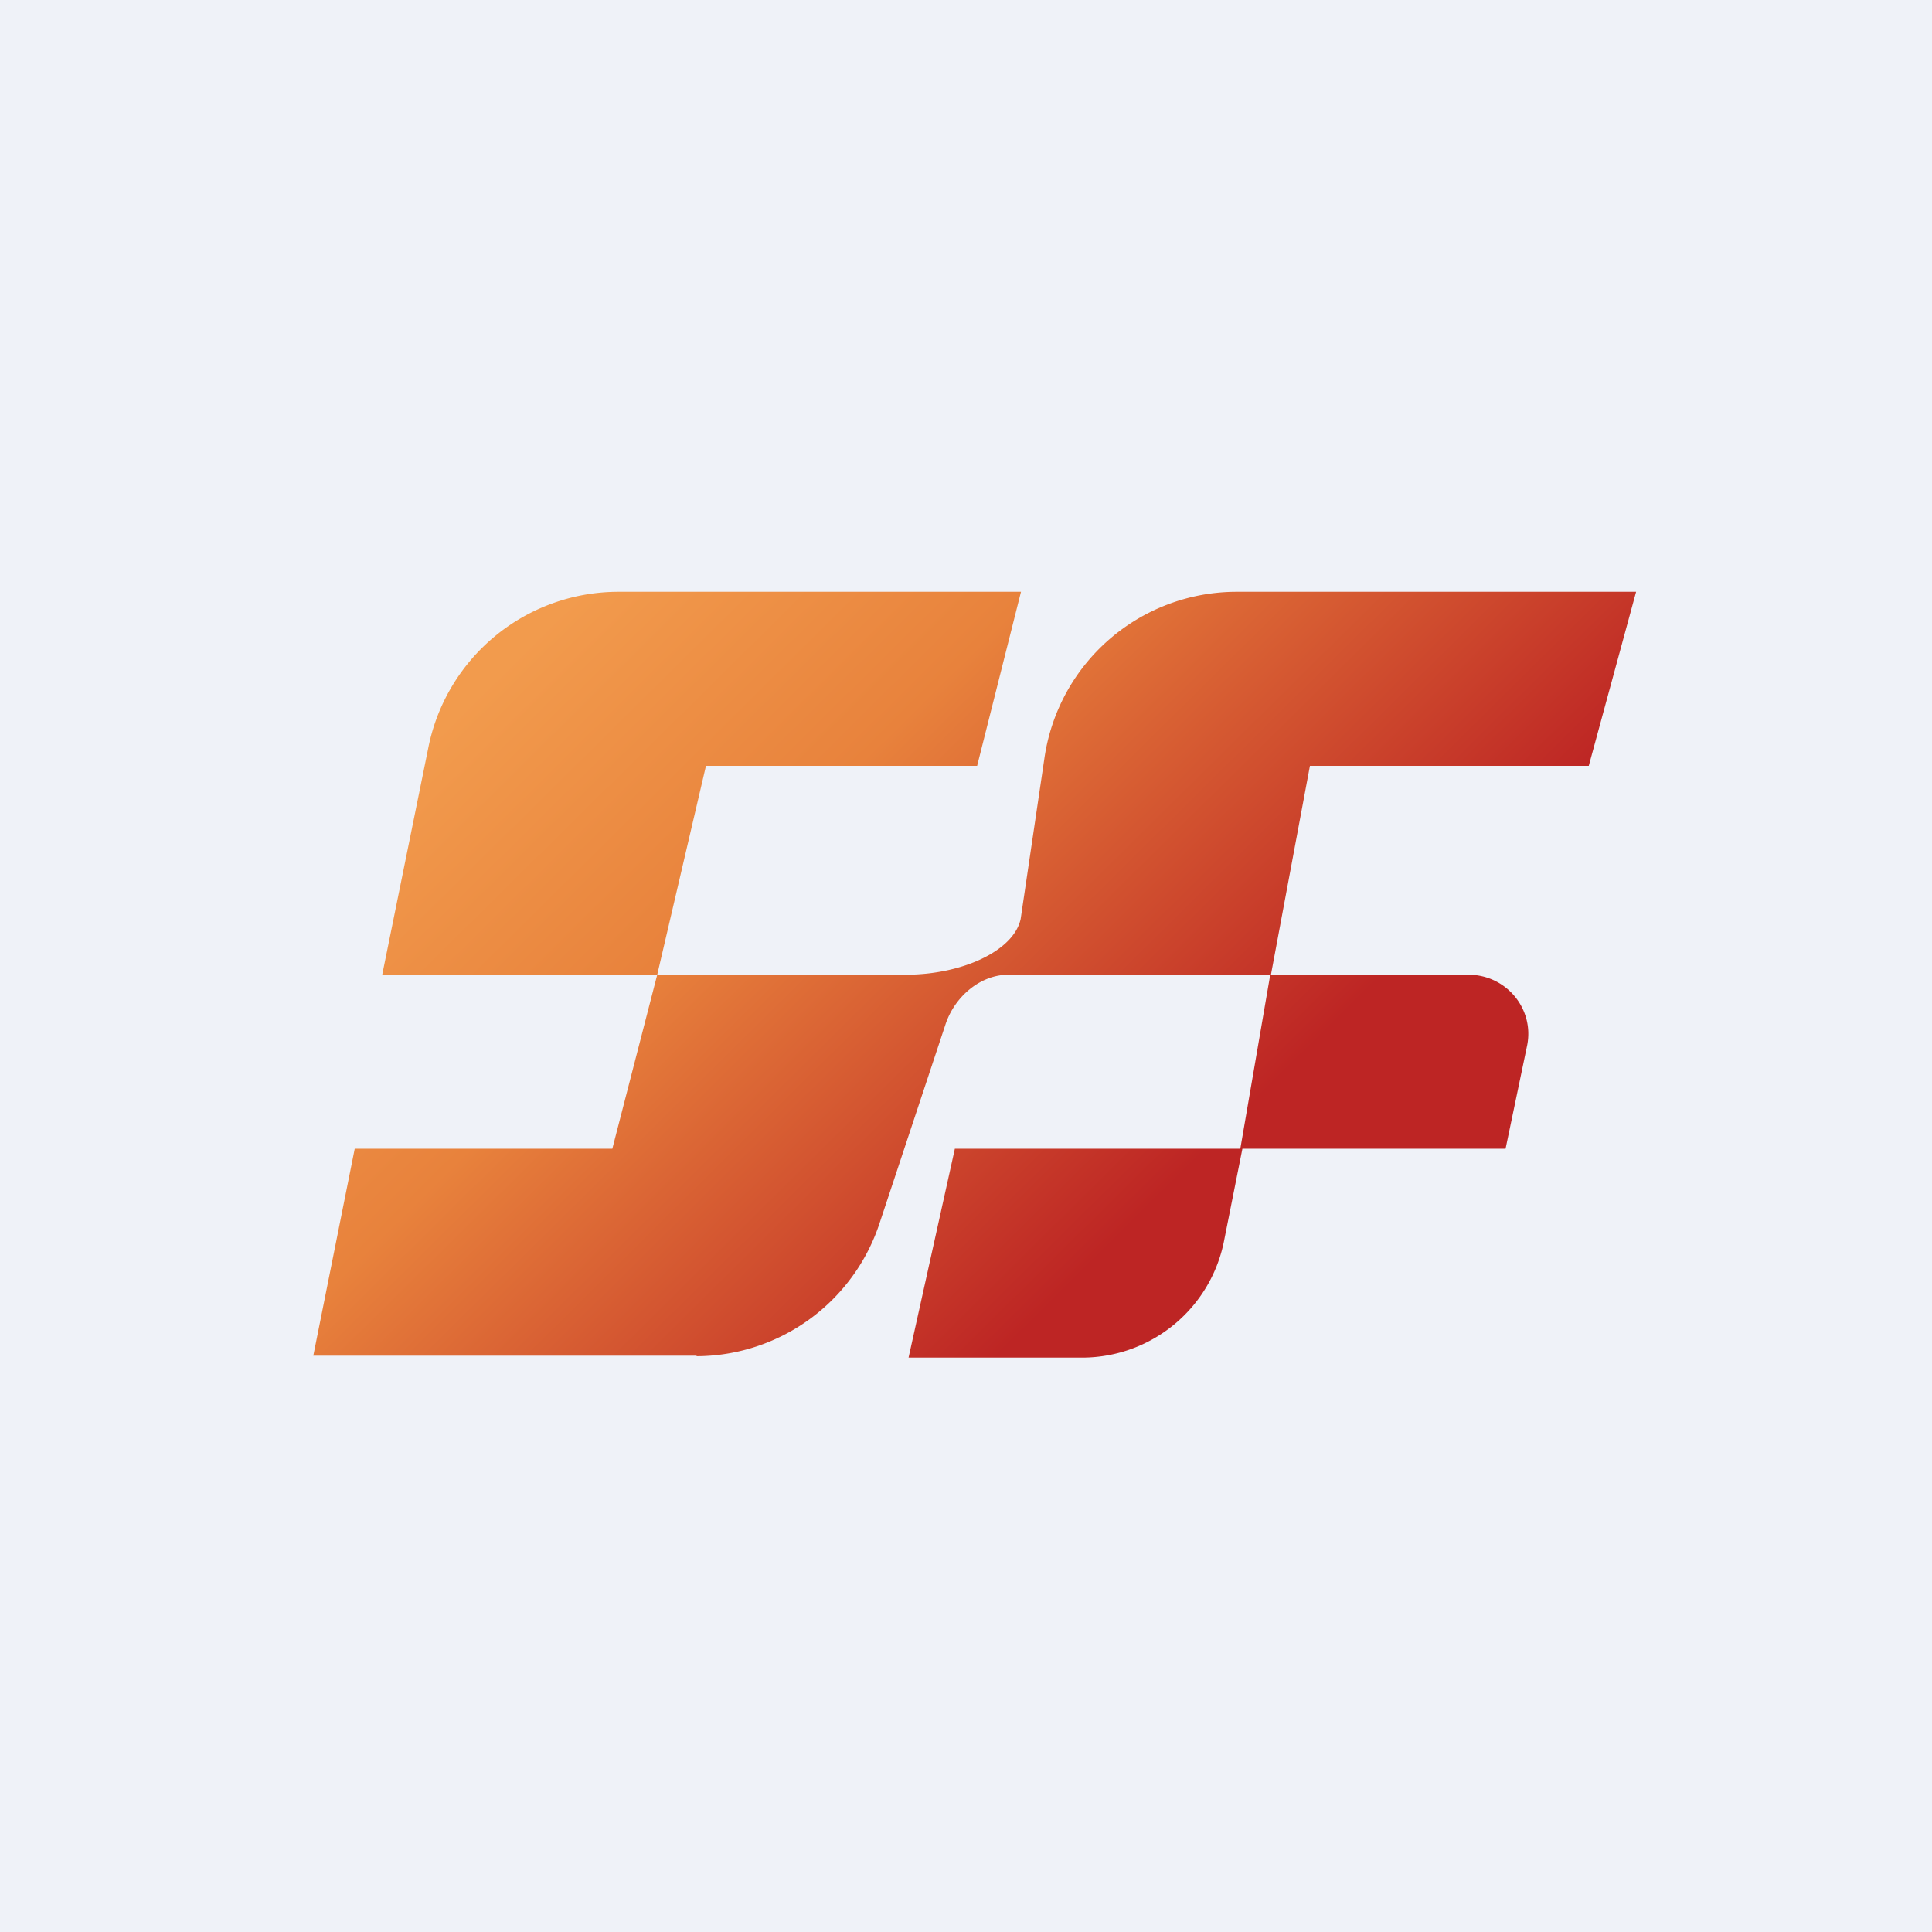
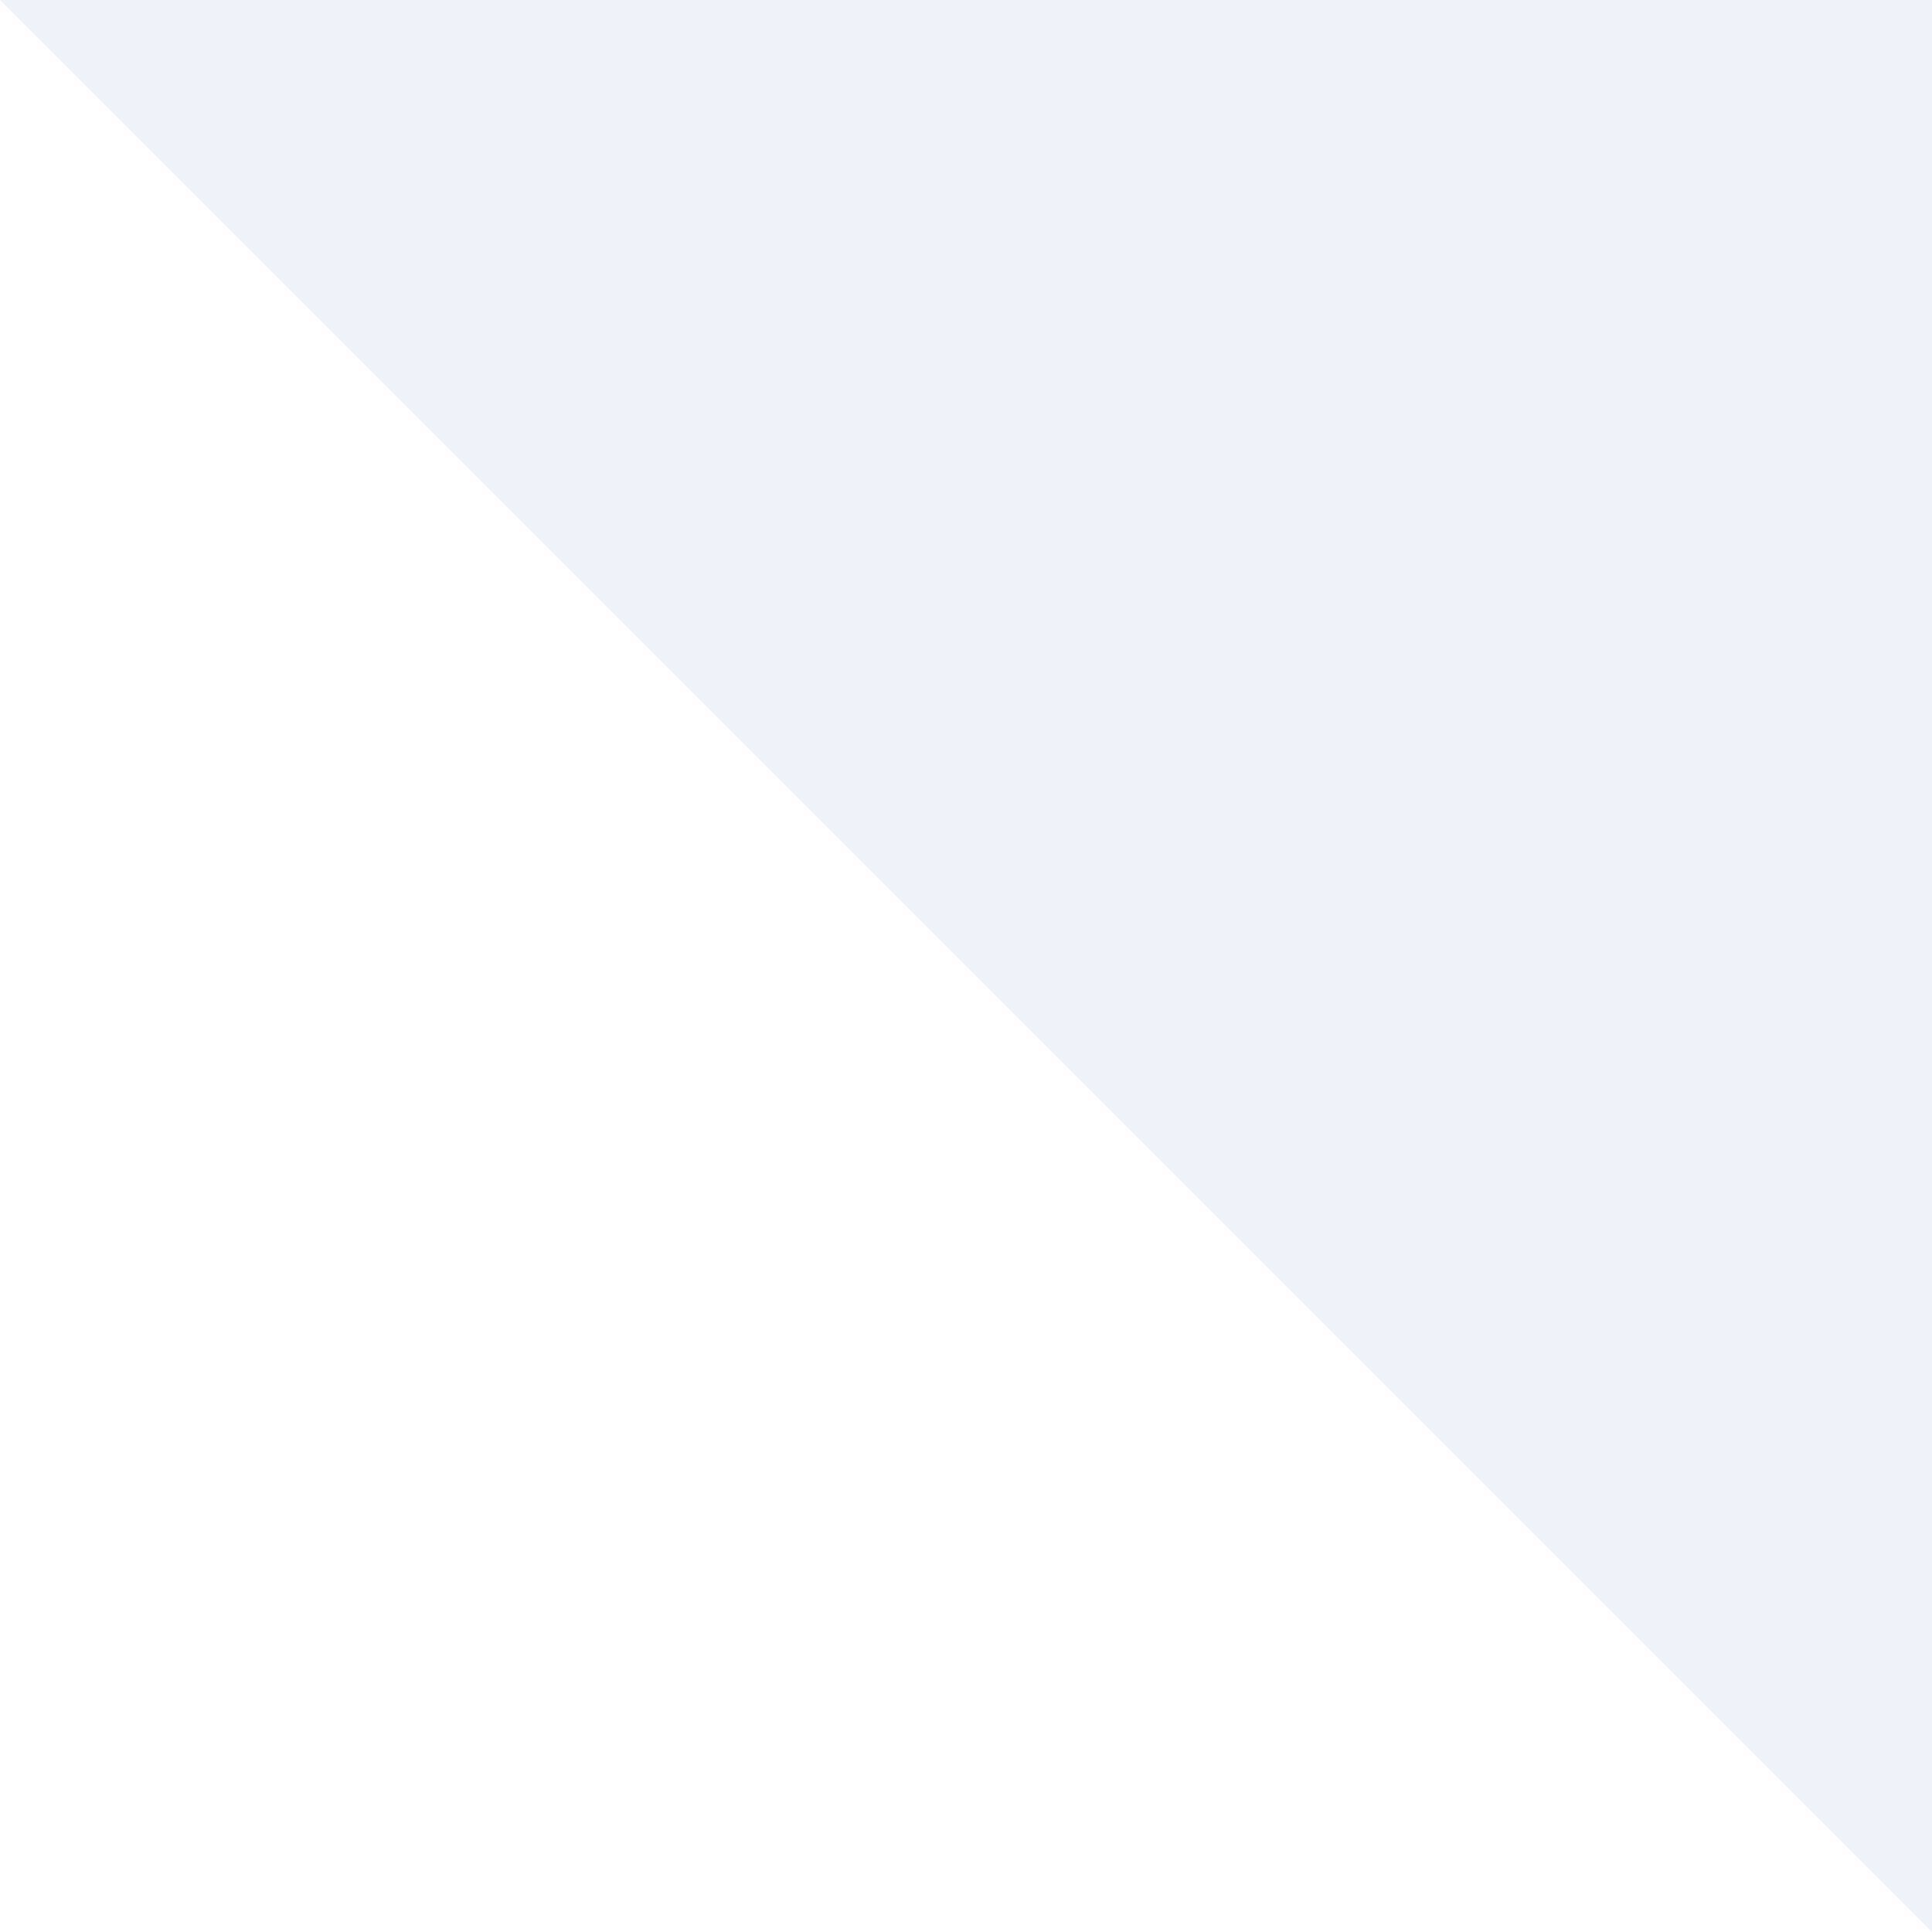
<svg xmlns="http://www.w3.org/2000/svg" viewBox="0 0 55.5 55.5">
-   <path d="M 0,0 H 55.5 V 55.5 H 0 Z" fill="rgb(239, 242, 248)" />
-   <path d="M 20.01,38.945 H 9 L 10.19,33 H 17.59 L 18.88,28 H 26.02 C 27.63,28 29.12,27.32 29.32,26.4 L 30,21.8 A 5.58,5.58 0 0,1 35.49,17 H 47 L 45.64,22 H 37.63 L 36.51,28 H 42.18 C 43.27,28 44.08,28.98 43.87,30.03 L 43.25,33 H 35.69 L 35.17,35.61 A 4.16,4.16 0 0,1 31.12,39 H 26.1 L 27.43,33 H 35.63 L 36.49,28 H 28.97 C 28.15,28 27.42,28.64 27.16,29.43 L 25.27,35.13 A 5.56,5.56 0 0,1 20.01,38.96 Z M 20.28,22 L 18.88,28 H 10.98 L 12.3,21.5 A 5.57,5.57 0 0,1 17.74,17 H 29.33 L 28.07,22 H 20.27 Z" fill="url(#a)" />
+   <path d="M 0,0 H 55.5 V 55.5 Z" fill="rgb(239, 242, 248)" />
  <defs>
    <linearGradient id="a" x1="11.94" x2="28.88" y1="21.63" y2="38.76" gradientUnits="userSpaceOnUse">
      <stop stop-color="rgb(242, 155, 77)" offset="0" />
      <stop stop-color="rgb(232, 130, 60)" offset=".38" />
      <stop stop-color="rgb(189, 37, 36)" offset="1" />
    </linearGradient>
  </defs>
</svg>